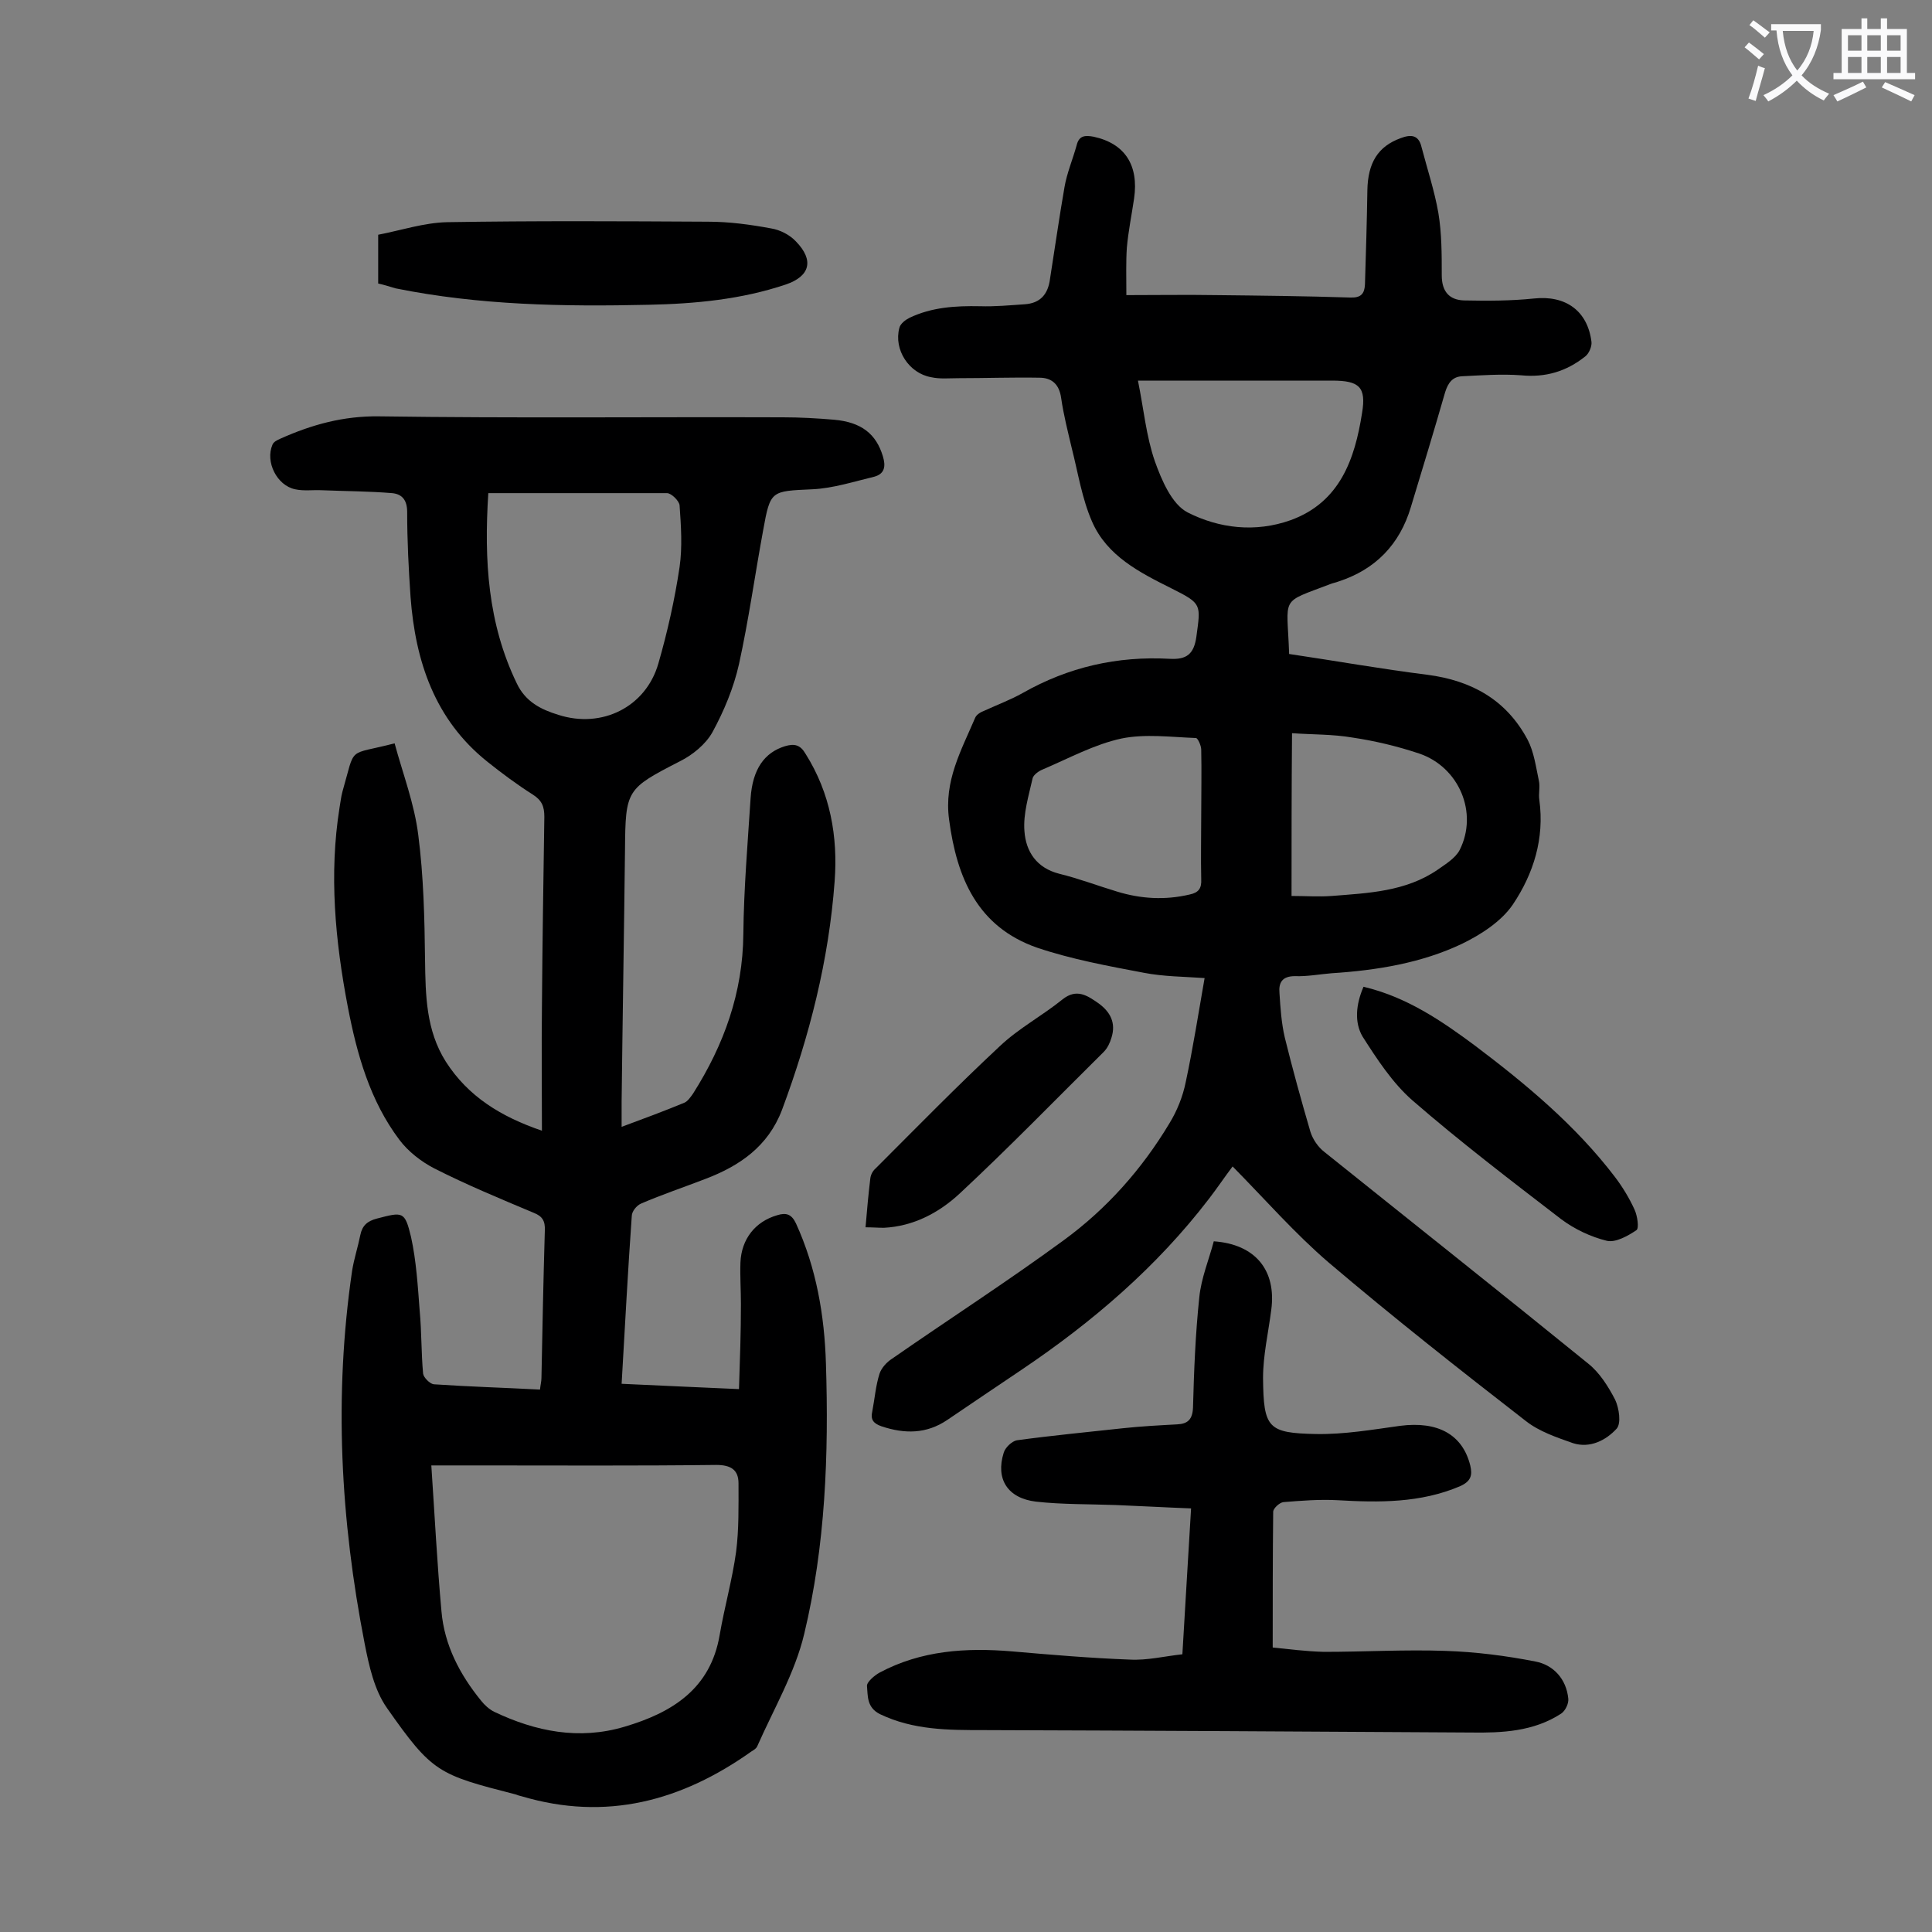
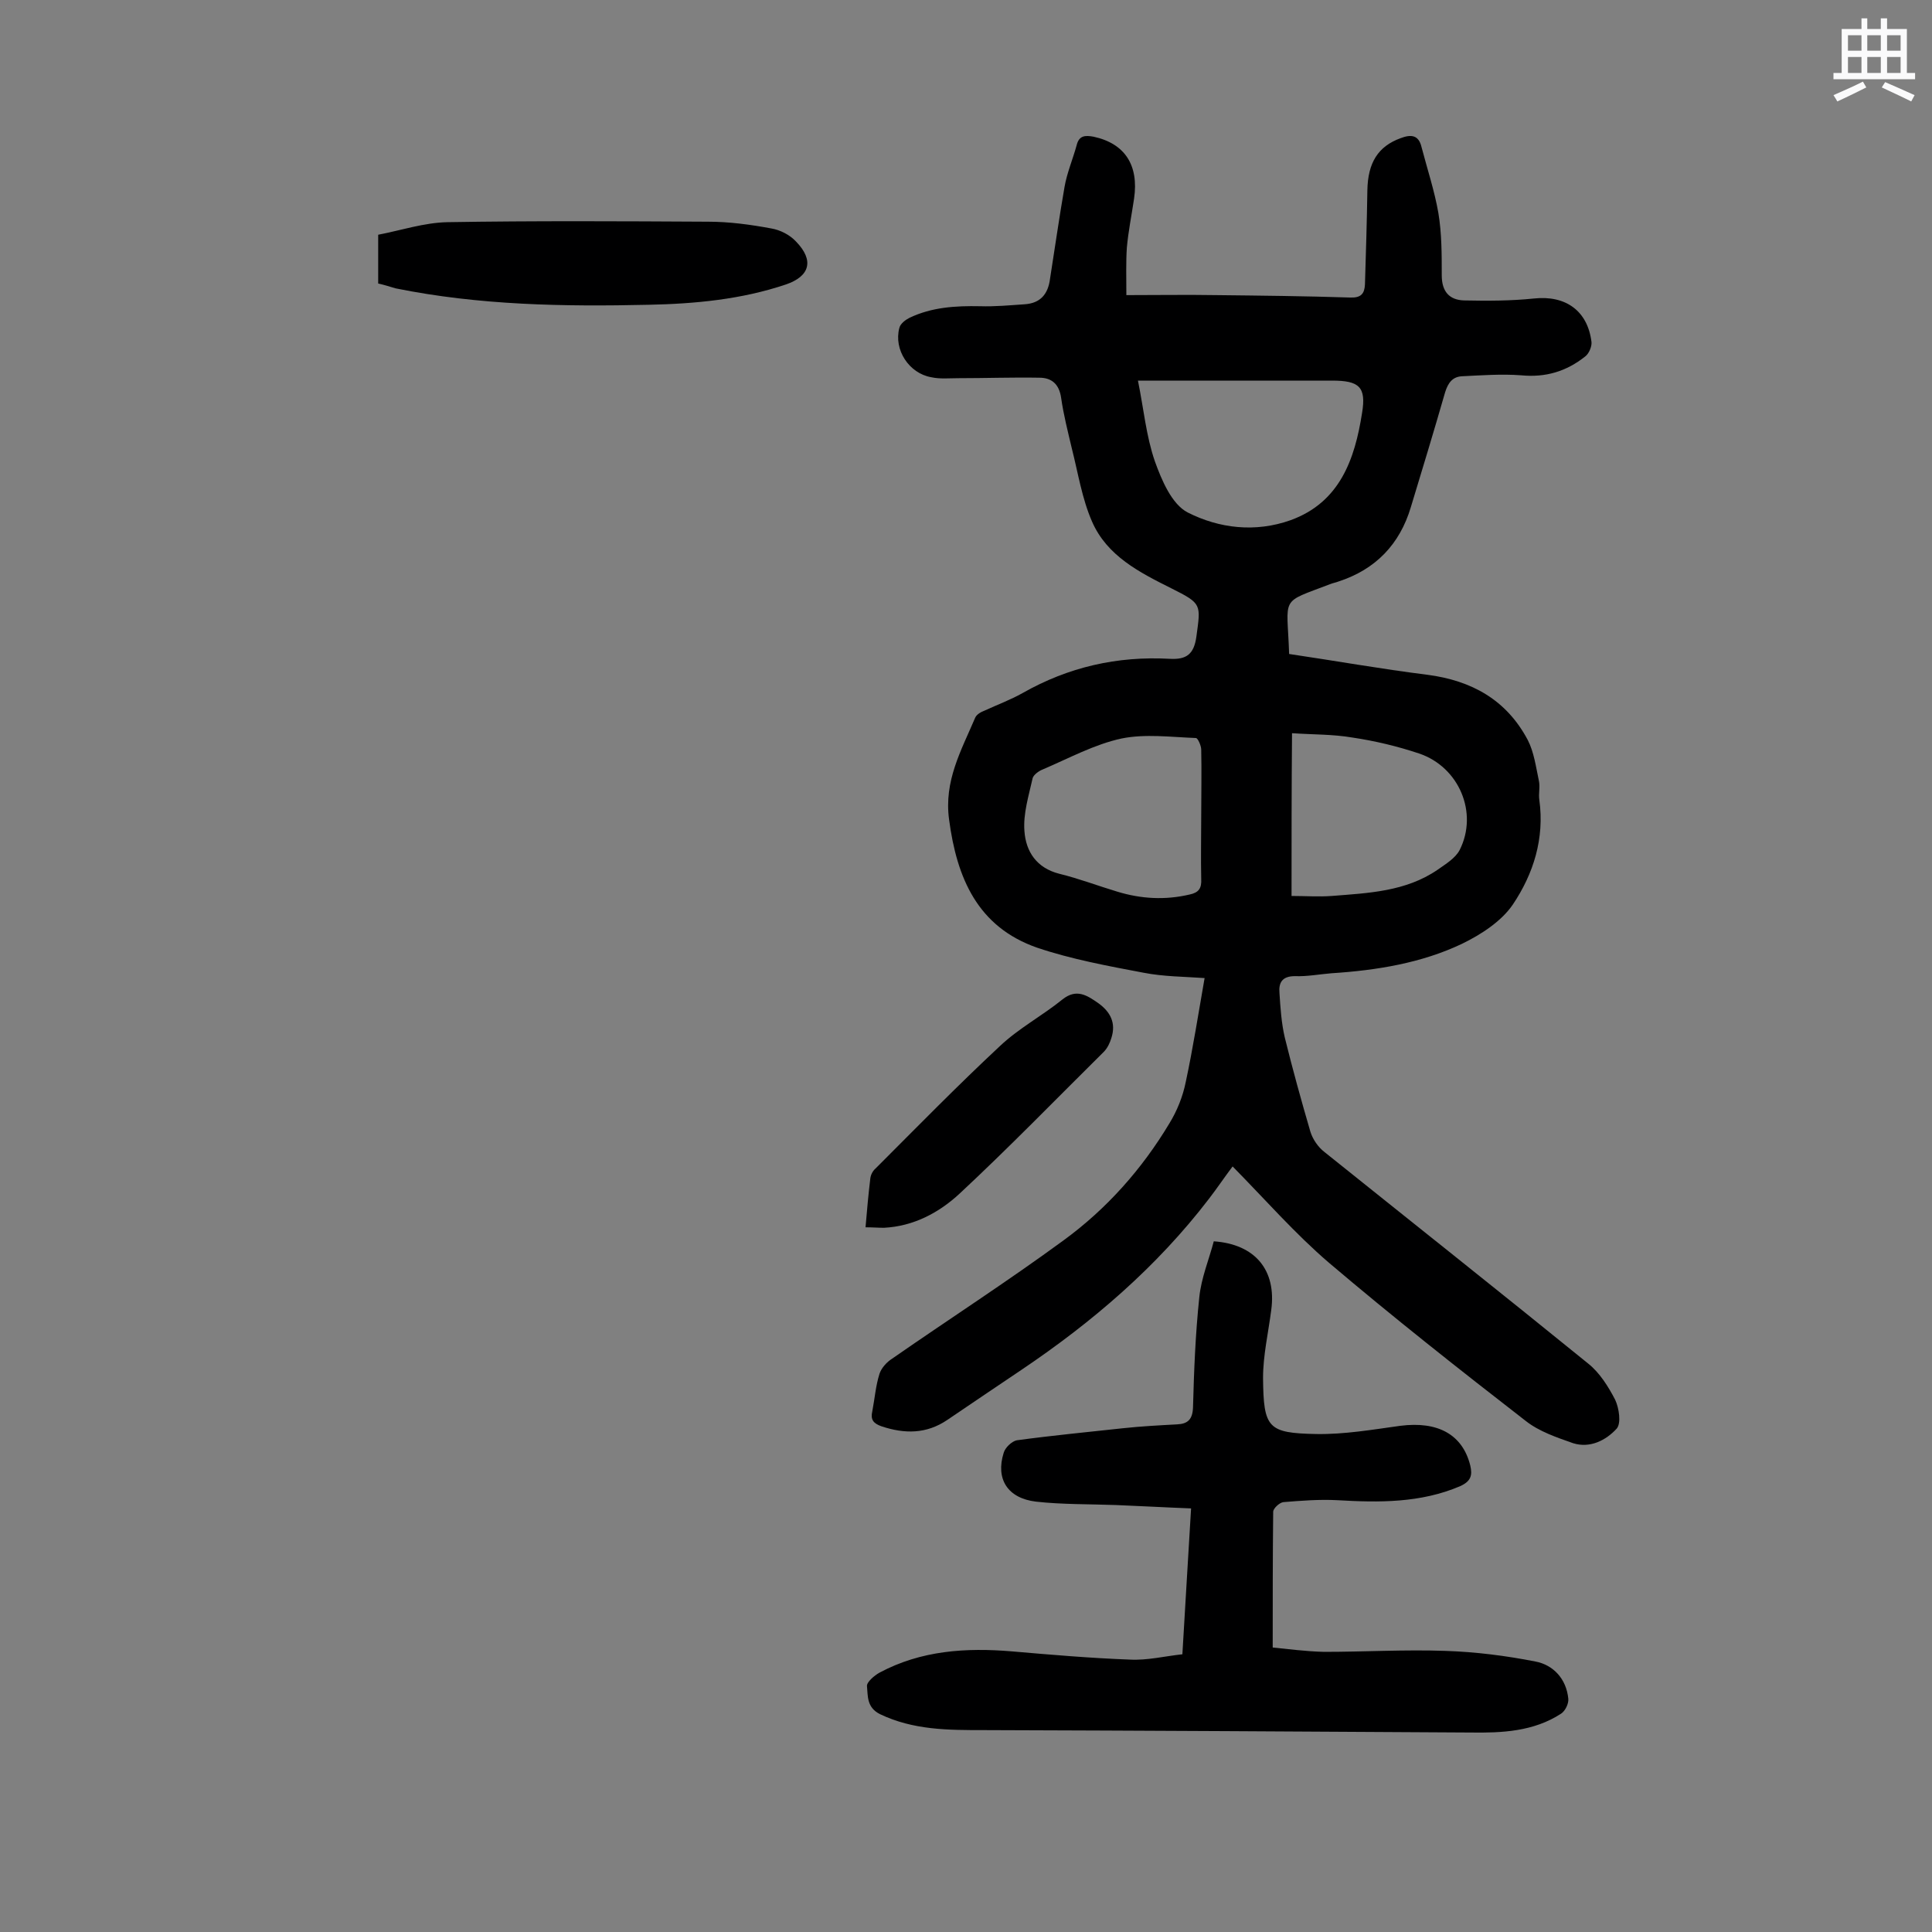
<svg xmlns="http://www.w3.org/2000/svg" enable-background="new 0 0 400 400" viewBox="0 0 400 400">
  <rect x="0" y="0" width="400" height="400" fill="#808080" stroke="none" />
  <g fill="#000001">
-     <path d="m128.7 286.5c8.1.4 15.8.7 24.3 1.1.2-6.1.4-11.8.4-17.6 0-2.9-.2-5.8-.1-8.6.2-4.9 3.1-8.5 7.6-9.8 1.9-.6 3-.2 3.9 1.7 4.2 9.2 5.9 19 6.2 29 .6 18.8-.1 37.7-4.5 56-1.9 8-6.3 15.5-9.7 23.2-.2.5-.7.8-1.2 1.1-14.5 10.3-30.1 14.5-47.6 9.3-.4-.1-.8-.2-1.3-.4-16-4.1-17.2-4.5-26.6-17.9-2.6-3.7-3.7-8.7-4.6-13.3-5-25.6-6.4-51.3-2.6-77.2.4-2.5 1.2-4.9 1.7-7.4.4-2 1.5-2.9 3.4-3.4 5.4-1.4 5.8-1.6 7.1 3.8 1.1 5 1.4 10.2 1.8 15.4.4 4.3.3 8.6.7 12.9.1.8 1.4 2.1 2.2 2.2 7.3.5 14.5.7 22 1.1.1-1 .3-1.7.3-2.4.2-10.2.4-20.3.7-30.5.1-2-.5-3-2.3-3.7-6.9-2.9-13.9-5.8-20.6-9.2-2.7-1.4-5.4-3.5-7.2-5.9-6.1-8.1-8.8-17.7-10.7-27.6-2.6-13.6-3.9-27.4-1.7-41.2.2-1.1.3-2.2.6-3.3 2.8-9.7.8-7.4 10.8-10 1.7 6.3 4.1 12.5 4.9 19 1.1 8.5 1.3 17.2 1.4 25.8.1 7.4.2 14.6 4.3 21.1 4.6 7.2 11.4 11.4 19.9 14.3 0-8.8-.1-17.2 0-25.5.1-13.2.3-26.3.5-39.5 0-2.1-.5-3.4-2.4-4.6-3.3-2.1-6.4-4.4-9.4-6.8-10.9-8.7-14.9-20.8-15.9-34.1-.4-5.8-.7-11.7-.7-17.6 0-2.4-1-3.7-3.1-3.9-4.8-.4-9.6-.4-14.5-.6-1.9-.1-3.8.2-5.6-.2-3.8-.8-6.2-5.7-4.7-9.2.2-.6 1-1 1.7-1.3 6.5-2.9 13-4.7 20.4-4.6 27.9.4 55.7.1 83.6.2 3.5 0 7.1.2 10.6.5 5.6.5 8.7 2.9 10.1 7.6.6 2 .4 3.6-1.8 4.2-4.2 1-8.5 2.4-12.8 2.6-8.6.4-8.7.2-10.2 8.5-1.7 9.2-3 18.6-5 27.7-1.1 4.9-3.1 9.7-5.5 14.1-1.4 2.5-4.1 4.7-6.7 6-11.1 5.7-11.3 5.9-11.4 18.3-.2 17.4-.5 34.7-.7 52.1v5.3c4.6-1.7 8.9-3.3 13-5 .7-.3 1.3-1.2 1.8-1.9 6.4-10.1 10.3-20.9 10.4-33 .1-9.4.9-18.8 1.5-28.1.4-6.1 2.9-9.5 7.1-10.8 2-.6 3.2-.3 4.3 1.6 5.1 8.1 6.7 17.1 6 26.4-1.2 16.3-5.2 32-10.9 47.3-2.9 7.6-8.8 11.6-15.9 14.3-4.4 1.7-8.9 3.2-13.3 5.1-.9.4-1.9 1.6-1.9 2.6-.8 11.2-1.4 22.7-2.1 34.7zm-39.4 16.9c.7 10.4 1.2 20.3 2.1 30.2.6 7 3.8 13.1 8.2 18.5.7.9 1.7 1.8 2.7 2.3 8.6 4.1 17.6 5.9 27 3.1 9.8-2.9 17.8-7.8 19.7-19 1-5.8 2.6-11.4 3.4-17.2.6-4.7.5-9.4.5-14.2 0-2.8-1.6-3.8-4.6-3.8-16.4.2-32.7.1-49.1.1-3.1 0-6.2 0-9.9 0zm11.8-201.3c-.9 13.9-.1 27 5.9 39.4 1.8 3.8 5 5.4 8.6 6.5 9 2.9 18.1-1.6 20.7-10.6 1.9-6.6 3.4-13.3 4.4-20 .6-4.2.3-8.5 0-12.8-.1-.9-1.7-2.5-2.6-2.5-12.3 0-24.4 0-37 0z" />
    <path d="m255.2 241.5c-1.6 2.1-3.2 4.5-4.9 6.7-10.8 14.1-24.1 25.5-38.8 35.4-5.1 3.4-10.2 6.9-15.4 10.4-4.3 2.9-8.8 2.9-13.6 1.3-1.7-.6-2.3-1.4-1.9-3.1.5-2.6.7-5.3 1.5-7.8.4-1.2 1.5-2.4 2.6-3.1 11.8-8.2 23.9-16 35.5-24.5 8.9-6.5 16.2-14.7 21.9-24.2 1.6-2.6 2.8-5.6 3.4-8.6 1.5-7 2.6-14.1 3.9-21.5-4.2-.3-8.5-.3-12.6-1.1-7.4-1.4-15-2.8-22.1-5.2-12.3-4.3-16.6-14.4-18.2-26.5-1.1-8 2.5-14.3 5.4-21.1.3-.7 1.2-1.2 2-1.5 2.6-1.2 5.3-2.2 7.8-3.6 9.5-5.4 19.6-7.7 30.5-7.1 3.5.2 5-1 5.5-4.6.9-6.7 1.2-6.8-5.2-10-6.6-3.3-13.3-6.7-16.4-13.8-2.1-4.8-2.9-10.1-4.2-15.2-.8-3.4-1.7-6.9-2.2-10.4-.4-2.9-2-4.2-4.5-4.2-5.6-.1-11.2.1-16.8.1-1.9 0-3.8.2-5.6-.2-4.6-.8-7.8-5.7-6.6-10.2.2-.9 1.3-1.7 2.1-2.1 4.6-2.2 9.5-2.5 14.6-2.4 3.1.1 6.2-.2 9.2-.4 3.3-.2 4.9-2.1 5.3-5.3 1-6.3 1.9-12.7 3-19 .5-2.9 1.7-5.7 2.5-8.6.5-2.1 1.8-2.1 3.5-1.8 6.5 1.4 9.4 5.9 8.4 12.8-.5 3.4-1.2 6.8-1.5 10.2-.2 3-.1 6.1-.1 9.8 6.6 0 12.5-.1 18.5 0 9.3.1 18.6.2 27.8.5 2.3.1 3-.8 3.1-2.7.2-6.5.4-13 .5-19.5.1-5.7 2.2-9.1 6.9-10.8 2.1-.8 3.7-.7 4.3 1.8 1.2 4.6 2.7 9.1 3.5 13.7.7 4.2.7 8.6.7 12.9 0 3.4 1.6 5.1 4.6 5.2 4.8.1 9.7.1 14.5-.4 6.5-.7 11.1 2.5 11.9 9 .1.9-.5 2.4-1.3 3-3.9 3.1-8.2 4.4-13.3 3.9-4-.3-8.1 0-12.2.2-2 .1-2.9 1.4-3.5 3.3-2.3 8-4.7 15.9-7.1 23.8-2.3 7.7-7.3 12.9-15 15.4-.5.2-1.1.3-1.6.5-10.7 4.1-9 2.3-8.6 14.5 9.5 1.4 19 3.1 28.6 4.3 9.2 1.2 16.4 5.2 20.8 13.5 1.3 2.5 1.7 5.6 2.3 8.4.3 1.3-.1 2.7.1 4 1.1 8-1.2 15.3-5.5 21.7-2.4 3.5-6.6 6.2-10.5 8.1-8.4 4-17.7 5.5-27 6.1-2.5.2-5.1.7-7.6.6-2.6 0-3.4 1.3-3.2 3.5.2 3.1.4 6.2 1.1 9.2 1.6 6.5 3.4 13 5.3 19.5.5 1.6 1.6 3.2 2.9 4.2 18.2 14.6 36.5 29.1 54.6 43.8 2.4 1.9 4.2 4.8 5.6 7.5.8 1.7 1.3 4.9.3 6-2.2 2.4-5.5 4.1-9 3-3.4-1.2-7-2.4-9.8-4.6-13.8-10.7-27.5-21.5-40.8-32.8-7-6-13.1-13-19.9-19.9zm-19.6-162.7c1.2 5.9 1.7 11.5 3.5 16.7 1.4 3.9 3.5 8.9 6.8 10.6 6.5 3.3 14 4.2 21.3 1.6 10.2-3.7 13.3-12.6 14.8-22.2.9-5.4-.6-6.7-6.2-6.7-.9 0-1.8 0-2.7 0-12.3 0-24.5 0-37.5 0zm13.1 90c0-4.5.1-9.1 0-13.6 0-.8-.7-2.4-1.1-2.4-5.2-.2-10.5-.9-15.4.1-5.6 1.2-10.9 4.1-16.3 6.4-.8.3-1.9 1.1-2.1 1.8-.8 3.6-2 7.4-1.7 11 .3 4.2 2.5 7.6 7.2 8.8 4.1 1 8 2.5 12 3.7 4.9 1.5 9.9 1.8 15 .6 1.9-.4 2.5-1.3 2.4-3.2-.1-4.4 0-8.8 0-13.2zm18.7 16.7c3 0 5.6.2 8.3 0 7.6-.6 15.3-.9 21.9-5.4 1.7-1.2 3.7-2.4 4.6-4.1 3.9-7.7-.1-17.2-8.4-20-4.5-1.5-9.1-2.6-13.8-3.3-4.1-.7-8.2-.6-12.5-.9-.1 11.5-.1 22.5-.1 33.7z" />
    <path d="m244.8 342.5c.6-10.4 1.2-20 1.8-30.2-5.3-.2-10.5-.5-15.6-.7-5.5-.2-11.1-.1-16.5-.7-5.9-.7-8.4-4.7-6.7-10.1.3-1.1 1.7-2.4 2.7-2.6 7.3-1 14.7-1.7 22-2.5 3.7-.4 7.5-.6 11.2-.8 2.2-.1 3.2-1 3.3-3.5.2-7.6.5-15.2 1.3-22.8.4-4 2-7.8 3-11.6 8.6.6 13 6 11.9 14.2-.6 4.7-1.7 9.4-1.7 14.1.1 10.4 1 11.4 11 11.6 5.8.1 11.6-.9 17.4-1.7 7.8-1 12.9 1.8 14.5 8.2.5 2.1.1 3.3-2.1 4.3-8.2 3.5-16.8 3.4-25.4 2.9-3.7-.2-7.5.1-11.2.4-.8.1-2.1 1.3-2.1 2-.1 9.2-.1 18.3-.1 28.1 3 .3 6.8.8 10.6.9 8.4 0 16.8-.5 25.2-.2 6.2.2 12.5 1 18.6 2.2 3.7.7 6.4 3.6 6.8 7.7.1 1-.6 2.5-1.5 3.1-5.7 3.7-12.2 4-18.8 3.9-33.6-.2-67.2-.4-100.8-.5-7.3 0-14.5 0-21.4-3.3-2.8-1.4-2.5-3.8-2.7-5.8-.1-.8 1.5-2.2 2.6-2.8 8.6-4.6 17.9-5.2 27.4-4.4 8.1.7 16.3 1.4 24.4 1.7 3.6.2 7.2-.7 10.9-1.1z" />
    <path d="m78.3 58.7c0-3.4 0-6.3 0-10.1 4.7-.9 9.5-2.5 14.3-2.6 18-.3 36-.2 54-.1 4.4 0 8.8.6 13.1 1.4 1.8.3 3.8 1.3 5.1 2.7 3.8 3.9 2.9 7.2-2.1 8.9-9.2 3.1-18.8 4-28.4 4.2-17.6.4-35.1.1-52.4-3.4-1.1-.3-2.2-.7-3.6-1z" />
-     <path d="m282.3 204.3c8.9 2.1 16.1 7 23.1 12.2 10.6 8 20.8 16.5 28.9 27.1 1.6 2.1 3 4.4 4.1 6.8.6 1.3 1 3.9.4 4.3-1.8 1.2-4.3 2.6-6.1 2.2-3.3-.8-6.7-2.4-9.5-4.5-10.4-8-20.9-16-30.8-24.6-4.1-3.6-7.3-8.5-10.3-13.2-1.7-2.9-1.4-6.6.2-10.3z" />
    <path d="m179.2 254.1c.3-3.6.6-6.9 1-10.2.1-.7.5-1.5 1.1-2 8.5-8.5 16.9-17.1 25.7-25.3 3.9-3.7 8.8-6.3 13-9.7 2.9-2.3 5.1-.8 7.4.8 2.5 1.8 3.7 4.1 2.7 7.2-.3 1-.8 2.1-1.6 2.9-9.9 9.8-19.6 19.8-29.8 29.3-4.3 4-9.6 6.8-15.7 7.1-1.2 0-2.3-.1-3.8-.1z" />
  </g>
-   <path d="m362.1 8.8c1.1.8 2.1 1.6 3.1 2.4l-1 1.1c-1.3-1.1-2.3-2-3-2.5zm1.9 4.8c.5.2.9.4 1.4.5-.6 2.3-1.3 4.5-1.9 6.8l-1.5-.5c.8-2.1 1.4-4.3 2-6.8zm-1-9.4c1.3.9 2.4 1.8 3.4 2.5l-1 1.1c-1.4-1.2-2.4-2.1-3.2-2.6zm3.7 2.2v-1.4h10.3v1.2c-.5 3.6-1.8 6.8-4 9.4 1.5 1.6 3.4 2.8 5.7 3.8-.3.4-.7.8-1.1 1.4-2.3-1.1-4.1-2.5-5.6-4.1-1.6 1.6-3.6 3.1-5.9 4.3-.3-.5-.7-.9-1-1.3 2.4-1.1 4.4-2.5 6-4.1-1.9-2.5-3-5.6-3.3-9.3h-1.1zm8.8 0h-6.4c.3 3.3 1.3 6 3 8.2 2-2.3 3.1-5.1 3.4-8.2z" fill="#fafafb" />
  <path d="m385.3 3.8h1.3v2.2h2.8v-2.2h1.3v2.2h4.1v9.1h1.7v1.3h-16.9v-1.3h1.7v-9.1h4.1v-2.2zm.4 13.1.7 1.2c-1.8.9-3.8 1.9-6 2.9-.2-.4-.5-.8-.8-1.3 2.3-1 4.3-1.9 6.1-2.8zm-3.1-6.4h2.8v-3.2h-2.8zm0 4.6h2.8v-3.3h-2.8zm4-4.6h2.8v-3.2h-2.8zm0 4.6h2.8v-3.3h-2.8zm3.7 1.9c2.1.9 4.1 1.8 6.1 2.7l-.7 1.3c-2.2-1.1-4.2-2-6.1-2.9zm3.2-9.7h-2.8v3.2h2.8zm-2.8 7.8h2.8v-3.3h-2.8z" fill="#fafafb" />
</svg>